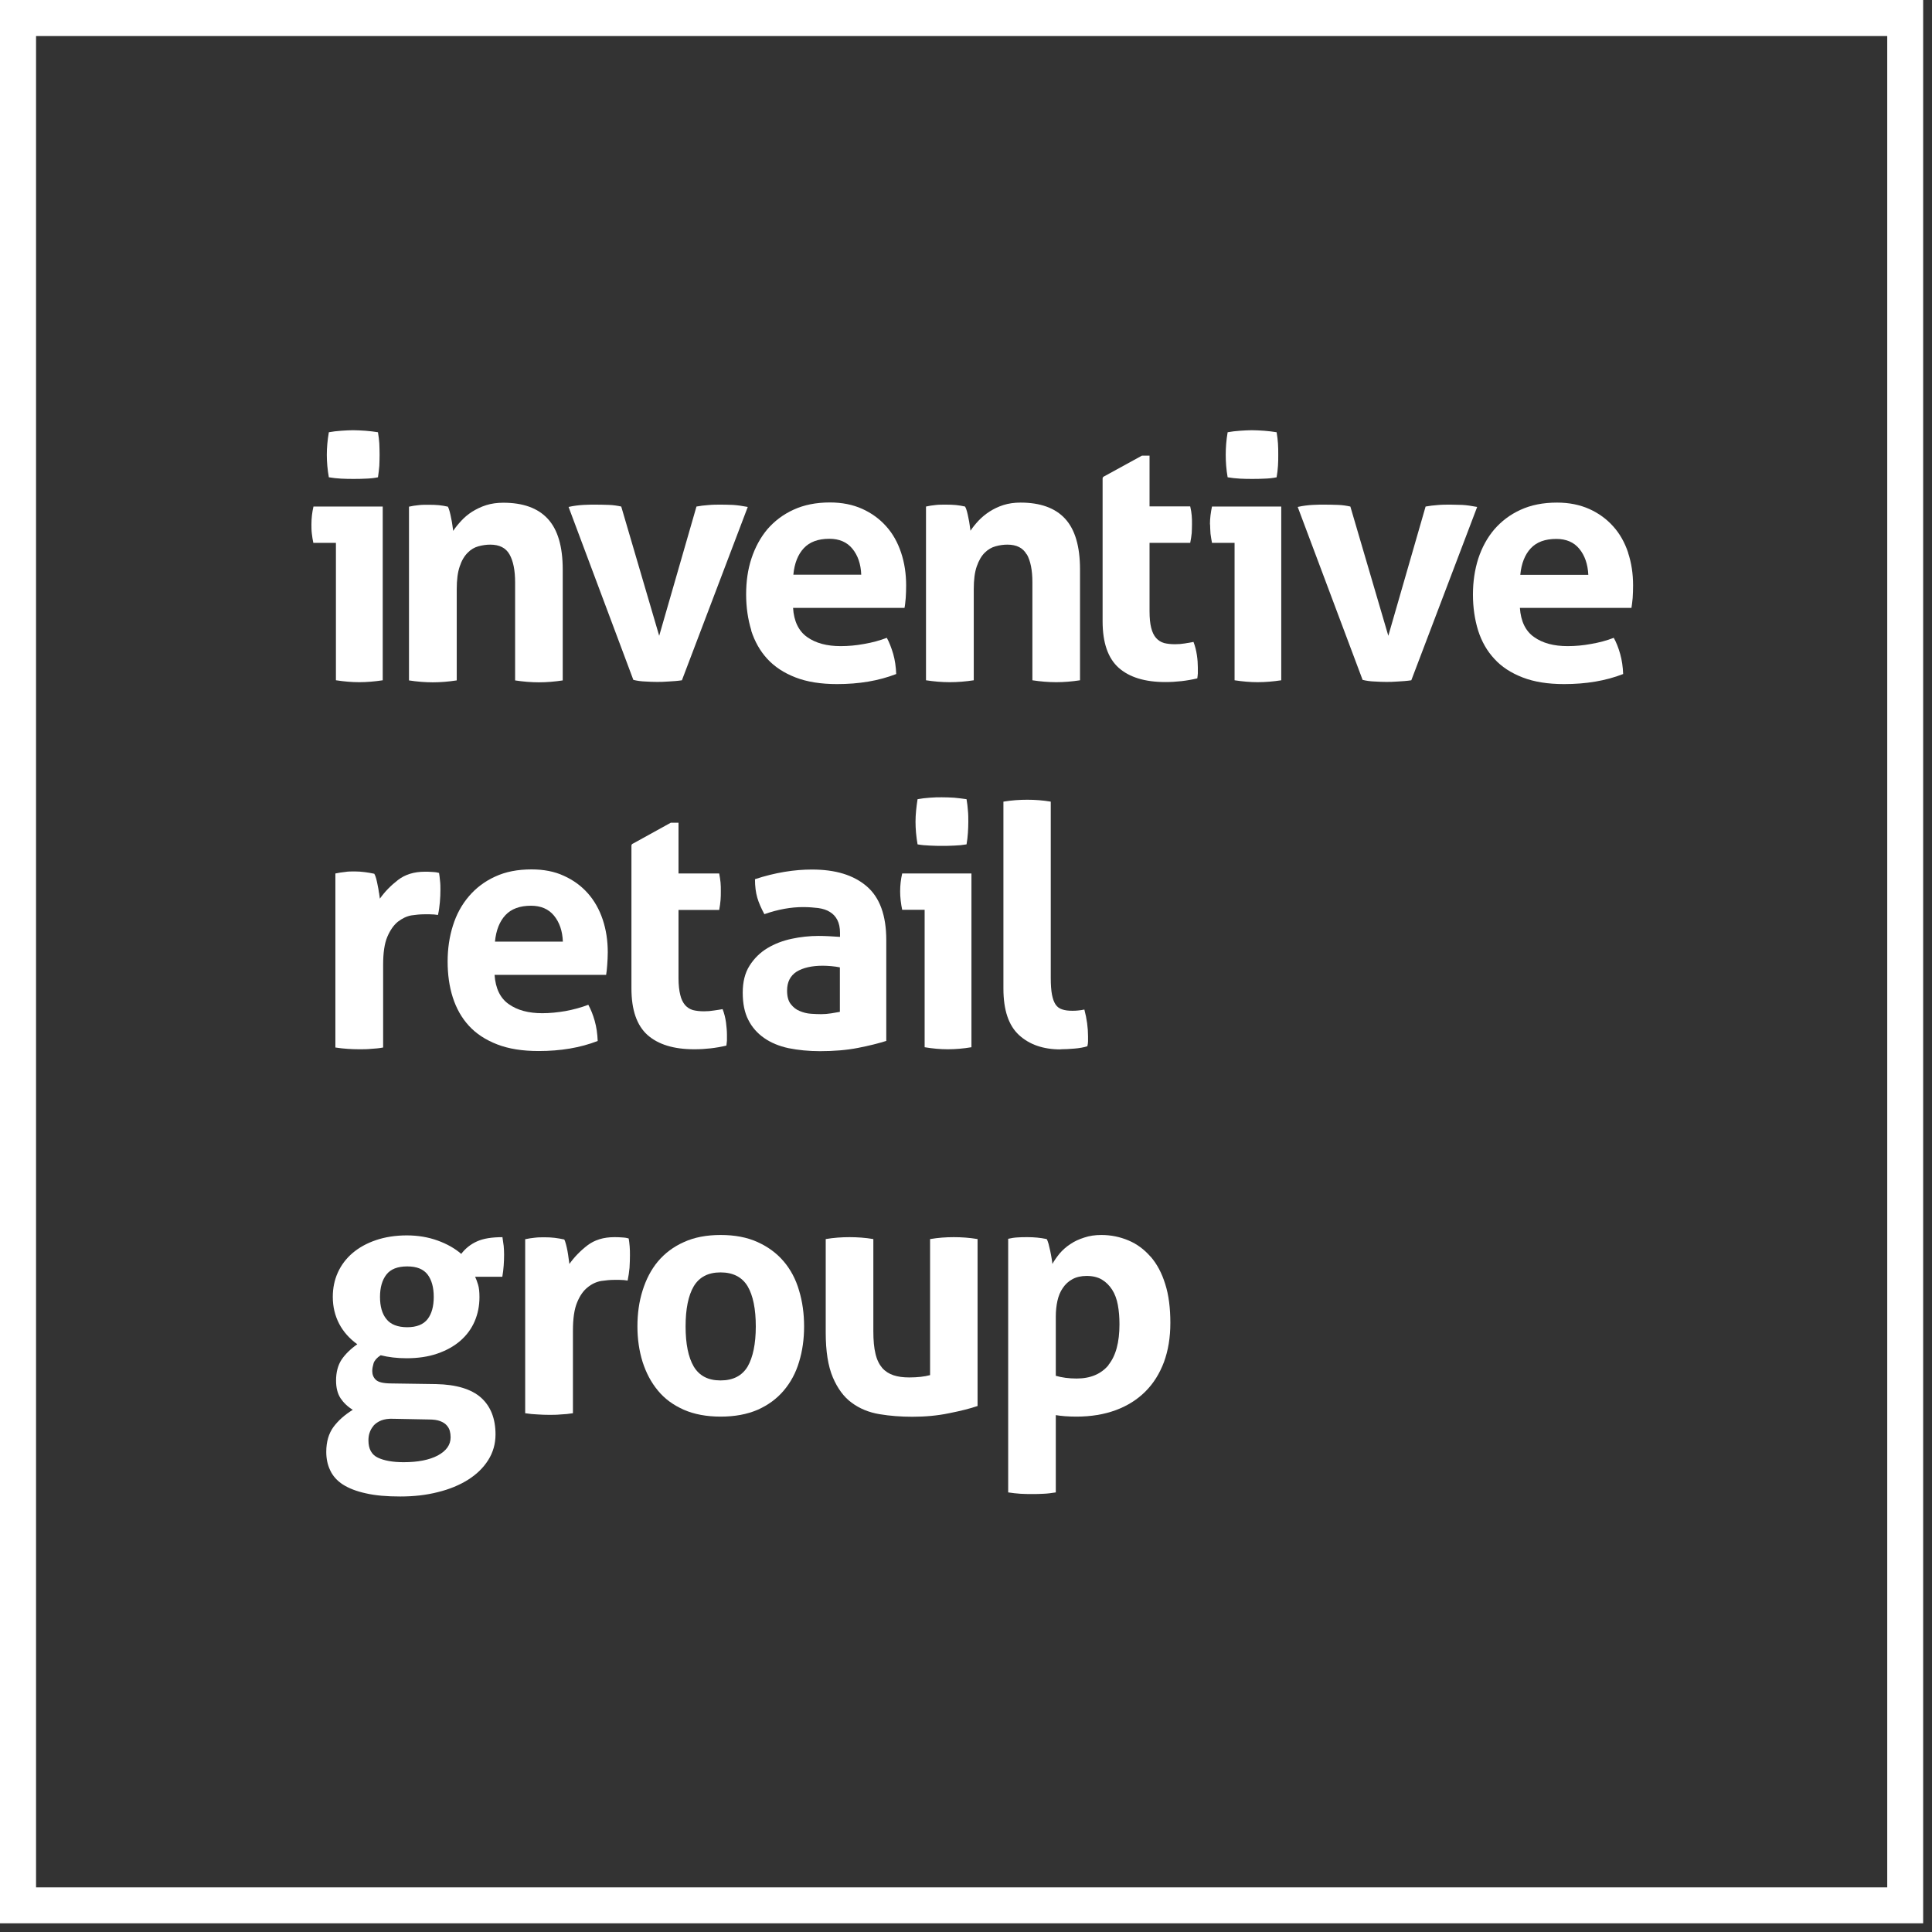
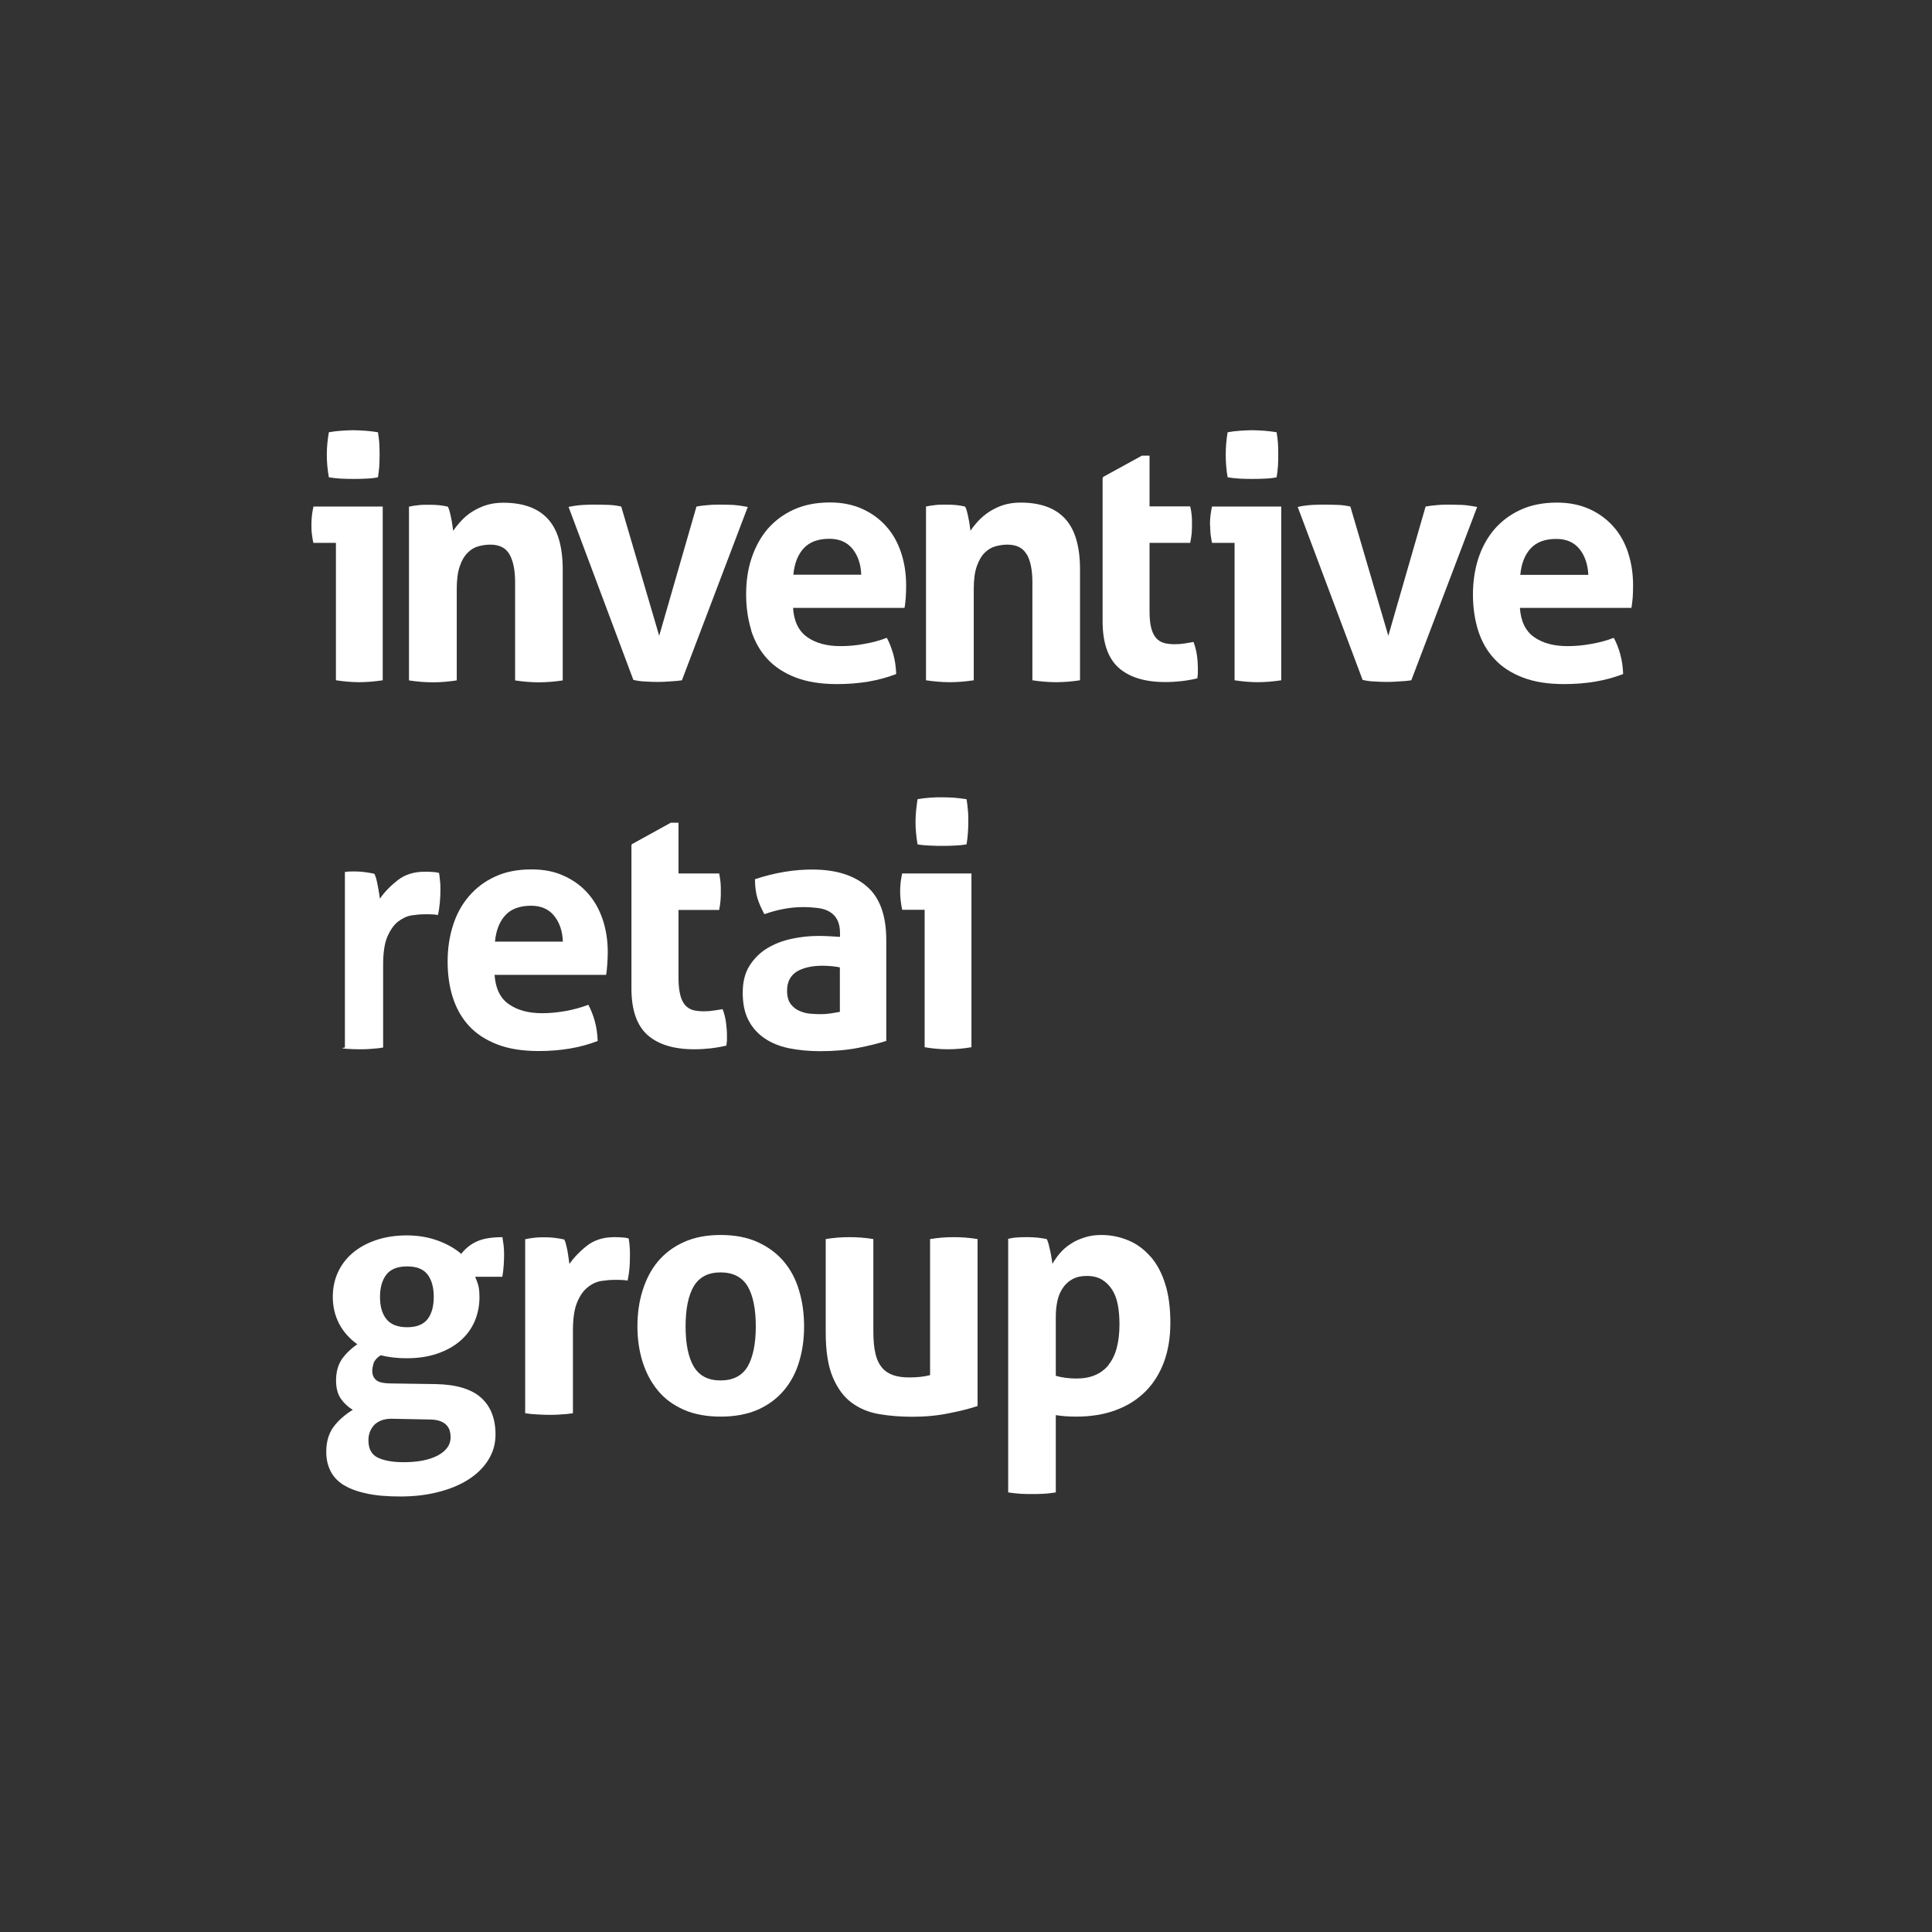
<svg xmlns="http://www.w3.org/2000/svg" width="142" height="142" viewBox="0 0 142 142" fill="none">
  <rect x="0" y="0" width="142" height="142" fill="#333333" stroke="none" />
-   <path d="M141.35 141.36H0V0H141.35V141.35V141.36ZM2.65 138.72H138.71V2.65H2.65V138.72Z" fill="white" />
  <path d="M51.04 77.12C51.85 77.12 52.63 77.03 53.39 76.85C53.41 76.73 53.41 76.61 53.43 76.49C53.43 76.37 53.43 76.22 53.43 76.04C53.43 75.78 53.4 75.47 53.36 75.14C53.31 74.8 53.23 74.47 53.11 74.17C52.93 74.2 52.72 74.24 52.48 74.27C52.24 74.31 52 74.33 51.75 74.33C51.44 74.33 51.17 74.3 50.93 74.24C50.7 74.17 50.51 74.05 50.35 73.87C50.2 73.69 50.07 73.44 50 73.13C49.92 72.82 49.87 72.4 49.87 71.9V66.88H52.86C52.91 66.62 52.94 66.38 52.96 66.16C52.98 65.95 52.98 65.72 52.98 65.49C52.98 65.28 52.98 65.07 52.96 64.87C52.94 64.67 52.91 64.45 52.86 64.2H49.87V60.47H49.3L46.51 62.01C46.51 62.01 46.41 62.03 46.41 62.17V72.65C46.41 74.24 46.81 75.37 47.59 76.07C48.38 76.77 49.52 77.12 51.02 77.12H51.04Z" fill="white" />
  <path d="M24.7 50C25.29 50.09 25.85 50.14 26.4 50.14C26.95 50.14 27.54 50.09 28.13 50V37.23H23.04C22.94 37.66 22.89 38.09 22.89 38.54C22.89 38.75 22.89 38.98 22.92 39.22C22.95 39.46 22.98 39.68 23.03 39.9H24.69V50H24.7Z" fill="white" />
  <path d="M25.09 35.18C25.42 35.2 25.72 35.2 25.98 35.2C26.26 35.2 26.56 35.2 26.88 35.18C27.2 35.17 27.5 35.14 27.78 35.08C27.82 34.8 27.86 34.52 27.88 34.24C27.89 33.97 27.9 33.69 27.9 33.43C27.9 33.15 27.89 32.87 27.88 32.6C27.86 32.33 27.83 32.05 27.78 31.77C27.5 31.72 27.19 31.69 26.86 31.66C26.53 31.64 26.23 31.62 25.95 31.62C25.67 31.62 25.39 31.64 25.07 31.66C24.75 31.68 24.45 31.72 24.17 31.77C24.07 32.35 24.02 32.9 24.02 33.43C24.02 33.96 24.07 34.52 24.17 35.08C24.45 35.13 24.75 35.16 25.08 35.18H25.09Z" fill="white" />
  <path d="M33.57 50V43.31C33.57 42.61 33.64 42.06 33.79 41.63C33.93 41.2 34.13 40.87 34.37 40.63C34.6 40.39 34.87 40.23 35.17 40.15C35.47 40.07 35.75 40.03 36.03 40.03C36.71 40.03 37.18 40.27 37.45 40.75C37.72 41.23 37.86 41.91 37.86 42.8V50.01C38.45 50.1 39.04 50.15 39.61 50.15C40.18 50.15 40.77 50.1 41.36 50.01V41.86C41.36 40.16 40.99 38.92 40.26 38.13C39.53 37.34 38.44 36.95 36.99 36.95C36.53 36.95 36.11 37.01 35.73 37.13C35.35 37.25 35.01 37.42 34.7 37.61C34.39 37.81 34.13 38.03 33.9 38.28C33.67 38.53 33.47 38.77 33.31 39.02C33.29 38.91 33.27 38.77 33.25 38.6C33.23 38.44 33.2 38.27 33.16 38.09C33.13 37.92 33.09 37.75 33.05 37.6C33.01 37.44 32.96 37.32 32.92 37.24C32.69 37.19 32.47 37.15 32.26 37.13C32.04 37.11 31.8 37.1 31.52 37.1C31.24 37.1 30.98 37.1 30.75 37.13C30.52 37.15 30.29 37.19 30.06 37.24V50.01C30.65 50.1 31.24 50.15 31.81 50.15C32.38 50.15 32.97 50.1 33.56 50.01L33.57 50Z" fill="white" />
  <path d="M47.43 50.09C47.75 50.11 48.03 50.12 48.27 50.12C48.5 50.12 48.79 50.12 49.13 50.09C49.48 50.07 49.8 50.05 50.12 50L54.96 37.26C54.55 37.18 54.18 37.13 53.86 37.11C53.54 37.1 53.26 37.09 53.01 37.09C52.7 37.09 52.39 37.09 52.08 37.12C51.76 37.14 51.47 37.18 51.19 37.23L48.45 46.73L45.66 37.23C45.38 37.17 45.08 37.12 44.75 37.11C44.42 37.1 44.09 37.09 43.77 37.09C43.52 37.09 43.23 37.09 42.89 37.11C42.55 37.13 42.19 37.17 41.79 37.26L46.55 49.97C46.83 50.04 47.13 50.08 47.43 50.09Z" fill="white" />
  <path d="M55.21 46.34C55.47 47.15 55.86 47.84 56.39 48.42C56.93 49.01 57.62 49.46 58.47 49.79C59.32 50.12 60.34 50.28 61.52 50.28C63.14 50.28 64.58 50.04 65.87 49.54C65.85 49.01 65.78 48.52 65.65 48.06C65.51 47.6 65.36 47.2 65.18 46.88C64.65 47.08 64.1 47.23 63.51 47.33C62.92 47.44 62.35 47.49 61.79 47.49C60.77 47.49 59.95 47.27 59.32 46.82C58.7 46.38 58.35 45.66 58.29 44.68H66.48C66.52 44.5 66.54 44.26 66.57 43.95C66.59 43.65 66.6 43.34 66.6 43.03C66.6 42.17 66.48 41.37 66.23 40.62C65.98 39.87 65.62 39.22 65.13 38.68C64.65 38.14 64.06 37.71 63.37 37.4C62.68 37.09 61.89 36.93 61 36.93C59.98 36.93 59.09 37.11 58.33 37.46C57.56 37.81 56.92 38.3 56.4 38.9C55.89 39.51 55.5 40.23 55.23 41.05C54.96 41.87 54.84 42.75 54.84 43.69C54.84 44.63 54.97 45.52 55.22 46.33L55.21 46.34ZM59.08 40.29C59.51 39.83 60.13 39.6 60.96 39.6C61.68 39.6 62.25 39.84 62.65 40.33C63.05 40.82 63.27 41.45 63.3 42.24H58.31C58.39 41.4 58.65 40.75 59.08 40.29Z" fill="white" />
  <path d="M75.47 40.74C75.74 41.22 75.88 41.9 75.88 42.79V50C76.47 50.09 77.06 50.14 77.63 50.14C78.2 50.14 78.8 50.09 79.38 50V41.85C79.38 40.15 79.01 38.91 78.28 38.12C77.55 37.33 76.45 36.94 75.01 36.94C74.55 36.94 74.13 37 73.75 37.12C73.37 37.24 73.03 37.41 72.73 37.6C72.42 37.8 72.16 38.02 71.92 38.27C71.69 38.52 71.49 38.76 71.33 39.01C71.31 38.9 71.29 38.76 71.27 38.59C71.25 38.43 71.22 38.26 71.18 38.08C71.15 37.91 71.11 37.74 71.07 37.59C71.03 37.43 70.98 37.31 70.93 37.23C70.7 37.18 70.48 37.14 70.26 37.12C70.05 37.1 69.8 37.09 69.52 37.09C69.24 37.09 68.98 37.09 68.75 37.12C68.52 37.14 68.29 37.18 68.06 37.23V50C68.65 50.09 69.23 50.14 69.81 50.14C70.39 50.14 70.98 50.09 71.57 50V43.31C71.57 42.61 71.64 42.06 71.79 41.63C71.94 41.2 72.13 40.87 72.37 40.63C72.61 40.39 72.88 40.23 73.18 40.15C73.47 40.07 73.76 40.03 74.04 40.03C74.72 40.03 75.19 40.27 75.46 40.75L75.47 40.74Z" fill="white" />
  <path d="M91.14 35.18C91.47 35.2 91.77 35.2 92.03 35.2C92.31 35.2 92.6 35.2 92.93 35.18C93.26 35.17 93.55 35.14 93.83 35.08C93.88 34.8 93.91 34.52 93.93 34.24C93.95 33.97 93.95 33.69 93.95 33.43C93.95 33.15 93.95 32.87 93.93 32.6C93.91 32.33 93.88 32.05 93.83 31.77C93.55 31.72 93.25 31.69 92.92 31.66C92.59 31.64 92.29 31.62 92.01 31.62C91.73 31.62 91.46 31.64 91.13 31.66C90.81 31.68 90.51 31.72 90.23 31.77C90.13 32.35 90.09 32.9 90.09 33.43C90.09 33.96 90.13 34.52 90.23 35.08C90.51 35.13 90.81 35.16 91.14 35.18Z" fill="white" />
  <path d="M88.94 38.54C88.94 38.75 88.96 38.98 88.97 39.22C89 39.46 89.04 39.68 89.08 39.9H90.74V50C91.33 50.09 91.9 50.14 92.44 50.14C92.98 50.14 93.58 50.09 94.17 50V37.23H89.08C88.99 37.66 88.93 38.09 88.93 38.54H88.94Z" fill="white" />
  <path d="M107.46 37.11C107.14 37.1 106.85 37.09 106.61 37.09C106.3 37.09 105.98 37.09 105.67 37.12C105.36 37.14 105.06 37.18 104.78 37.23L102.04 46.73L99.25 37.23C98.97 37.17 98.67 37.12 98.34 37.11C98.01 37.1 97.68 37.09 97.36 37.09C97.11 37.09 96.82 37.09 96.48 37.11C96.14 37.13 95.78 37.17 95.38 37.26L100.15 49.97C100.43 50.04 100.73 50.08 101.04 50.09C101.35 50.11 101.63 50.12 101.88 50.12C102.11 50.12 102.4 50.12 102.74 50.09C103.09 50.07 103.41 50.05 103.73 50L108.57 37.26C108.16 37.18 107.8 37.13 107.47 37.11H107.46Z" fill="white" />
  <path d="M119.67 40.63C119.42 39.88 119.06 39.23 118.57 38.69C118.09 38.15 117.5 37.72 116.81 37.41C116.11 37.1 115.33 36.94 114.44 36.94C113.41 36.94 112.52 37.12 111.76 37.47C110.99 37.82 110.35 38.31 109.83 38.91C109.31 39.52 108.92 40.24 108.65 41.06C108.39 41.88 108.26 42.76 108.26 43.7C108.26 44.64 108.39 45.53 108.64 46.34C108.9 47.15 109.29 47.84 109.83 48.42C110.36 49.01 111.06 49.46 111.91 49.79C112.76 50.12 113.77 50.28 114.96 50.28C116.57 50.28 118.02 50.04 119.3 49.54C119.28 49.01 119.21 48.52 119.08 48.06C118.95 47.6 118.79 47.2 118.61 46.88C118.09 47.08 117.53 47.23 116.94 47.33C116.35 47.44 115.78 47.49 115.22 47.49C114.2 47.49 113.38 47.27 112.75 46.82C112.12 46.38 111.78 45.66 111.71 44.68H119.91C119.94 44.5 119.97 44.26 120 43.95C120.02 43.65 120.03 43.34 120.03 43.03C120.03 42.17 119.91 41.37 119.66 40.62L119.67 40.63ZM111.74 42.25C111.82 41.41 112.08 40.76 112.51 40.3C112.94 39.84 113.56 39.61 114.39 39.61C115.11 39.61 115.68 39.85 116.08 40.34C116.48 40.83 116.7 41.46 116.74 42.25H111.75H111.74Z" fill="white" />
-   <path d="M27.85 65.6C27.83 65.43 27.8 65.25 27.76 65.08C27.73 64.9 27.69 64.74 27.65 64.58C27.61 64.42 27.56 64.31 27.51 64.22C27.28 64.17 27.05 64.13 26.81 64.1C26.57 64.07 26.33 64.05 26.08 64.05C25.81 64.05 25.57 64.05 25.35 64.09C25.13 64.11 24.89 64.15 24.65 64.2V76.99C24.96 77.04 25.26 77.07 25.55 77.09C25.84 77.11 26.12 77.12 26.4 77.12C26.68 77.12 26.97 77.12 27.27 77.09C27.57 77.07 27.86 77.05 28.16 76.99V70.92C28.16 70.03 28.26 69.34 28.47 68.85C28.68 68.36 28.94 67.99 29.25 67.74C29.57 67.5 29.89 67.34 30.24 67.28C30.58 67.23 30.9 67.2 31.18 67.2H31.59C31.81 67.2 32.02 67.22 32.19 67.25C32.26 66.95 32.3 66.64 32.33 66.31C32.36 65.98 32.37 65.68 32.37 65.4C32.37 65.17 32.37 64.95 32.34 64.73C32.32 64.52 32.3 64.33 32.27 64.16C32.17 64.13 32.02 64.1 31.8 64.09C31.59 64.07 31.4 64.07 31.23 64.07C30.44 64.07 29.78 64.27 29.25 64.68C28.72 65.09 28.28 65.54 27.92 66.05C27.9 65.93 27.88 65.79 27.86 65.62L27.85 65.6Z" fill="white" />
+   <path d="M27.85 65.6C27.83 65.43 27.8 65.25 27.76 65.08C27.73 64.9 27.69 64.74 27.65 64.58C27.61 64.42 27.56 64.31 27.51 64.22C27.28 64.17 27.05 64.13 26.81 64.1C26.57 64.07 26.33 64.05 26.08 64.05C25.81 64.05 25.57 64.05 25.35 64.09V76.99C24.96 77.04 25.26 77.07 25.55 77.09C25.84 77.11 26.12 77.12 26.4 77.12C26.68 77.12 26.97 77.12 27.27 77.09C27.57 77.07 27.86 77.05 28.16 76.99V70.92C28.16 70.03 28.26 69.34 28.47 68.85C28.68 68.36 28.94 67.99 29.25 67.74C29.57 67.5 29.89 67.34 30.24 67.28C30.58 67.23 30.9 67.2 31.18 67.2H31.59C31.81 67.2 32.02 67.22 32.19 67.25C32.26 66.95 32.3 66.64 32.33 66.31C32.36 65.98 32.37 65.68 32.37 65.4C32.37 65.17 32.37 64.95 32.34 64.73C32.32 64.52 32.3 64.33 32.27 64.16C32.17 64.13 32.02 64.1 31.8 64.09C31.59 64.07 31.4 64.07 31.23 64.07C30.44 64.07 29.78 64.27 29.25 64.68C28.72 65.09 28.28 65.54 27.92 66.05C27.9 65.93 27.88 65.79 27.86 65.62L27.85 65.6Z" fill="white" />
  <path d="M36.39 64.43C35.62 64.78 34.98 65.27 34.46 65.88C33.94 66.49 33.55 67.2 33.29 68.03C33.03 68.85 32.9 69.73 32.9 70.67C32.9 71.61 33.02 72.5 33.28 73.31C33.54 74.12 33.93 74.81 34.46 75.39C35 75.98 35.69 76.43 36.54 76.76C37.39 77.09 38.4 77.25 39.59 77.25C41.2 77.25 42.65 77.01 43.93 76.51C43.91 75.98 43.84 75.49 43.71 75.03C43.58 74.57 43.42 74.18 43.24 73.85C42.72 74.05 42.16 74.2 41.58 74.31C40.99 74.41 40.42 74.47 39.86 74.47C38.84 74.47 38.02 74.25 37.39 73.8C36.76 73.36 36.42 72.64 36.35 71.65H44.55C44.58 71.47 44.61 71.23 44.63 70.92C44.65 70.62 44.67 70.31 44.67 70C44.67 69.14 44.55 68.34 44.3 67.59C44.05 66.84 43.68 66.19 43.2 65.65C42.72 65.11 42.13 64.68 41.44 64.37C40.75 64.05 39.96 63.9 39.07 63.9C38.05 63.9 37.16 64.07 36.39 64.43ZM41.37 69.21H36.38C36.46 68.37 36.72 67.72 37.15 67.26C37.58 66.8 38.21 66.57 39.03 66.57C39.75 66.57 40.32 66.81 40.72 67.3C41.12 67.79 41.34 68.42 41.37 69.21Z" fill="white" />
  <path d="M65.14 76.5V69.09C65.14 67.28 64.66 65.96 63.7 65.14C62.73 64.31 61.4 63.91 59.68 63.91C59.06 63.91 58.38 63.96 57.66 64.08C56.94 64.2 56.21 64.38 55.49 64.62C55.49 65.15 55.55 65.6 55.66 65.98C55.77 66.36 55.95 66.76 56.18 67.19C57.18 66.84 58.13 66.67 59.02 66.67C59.44 66.67 59.81 66.7 60.14 66.74C60.48 66.79 60.77 66.88 61 67.03C61.23 67.17 61.41 67.36 61.54 67.61C61.67 67.86 61.74 68.18 61.74 68.57V68.86C61.16 68.82 60.64 68.79 60.16 68.79C59.5 68.79 58.84 68.86 58.19 69C57.53 69.14 56.93 69.37 56.4 69.69C55.87 70.01 55.43 70.44 55.09 70.98C54.75 71.51 54.59 72.18 54.59 72.96C54.59 73.74 54.72 74.42 55 74.96C55.27 75.5 55.66 75.94 56.16 76.29C56.66 76.64 57.26 76.89 57.96 77.04C58.66 77.18 59.43 77.26 60.27 77.26C61.31 77.26 62.24 77.18 63.06 77.02C63.89 76.86 64.59 76.68 65.16 76.5H65.14ZM61.73 74.37C61.55 74.4 61.33 74.44 61.09 74.48C60.84 74.52 60.59 74.54 60.35 74.54C60.14 74.54 59.88 74.53 59.6 74.51C59.31 74.49 59.04 74.42 58.78 74.31C58.52 74.21 58.31 74.04 58.12 73.8C57.94 73.57 57.85 73.24 57.85 72.81C57.85 72.17 58.09 71.71 58.56 71.41C59.03 71.13 59.66 70.98 60.47 70.98C60.65 70.98 60.86 70.99 61.09 71.01C61.32 71.03 61.53 71.06 61.73 71.1V74.36V74.37Z" fill="white" />
  <path d="M69.67 77.12C70.23 77.12 70.81 77.07 71.4 76.97V64.2H66.31C66.21 64.63 66.16 65.06 66.16 65.51C66.16 65.72 66.17 65.95 66.2 66.19C66.23 66.43 66.26 66.65 66.31 66.87H67.96V76.97C68.55 77.07 69.12 77.12 69.66 77.12H69.67Z" fill="white" />
  <path d="M68.36 62.15C68.69 62.17 68.98 62.17 69.24 62.17C69.52 62.17 69.82 62.17 70.14 62.15C70.46 62.14 70.76 62.11 71.04 62.06C71.09 61.78 71.12 61.5 71.14 61.22C71.16 60.94 71.17 60.67 71.17 60.4C71.17 60.12 71.17 59.84 71.14 59.57C71.12 59.3 71.09 59.02 71.04 58.74C70.76 58.7 70.46 58.66 70.13 58.63C69.8 58.61 69.49 58.6 69.22 58.6C68.95 58.6 68.67 58.6 68.34 58.63C68.02 58.65 67.72 58.69 67.44 58.74C67.35 59.32 67.29 59.87 67.29 60.4C67.29 60.93 67.34 61.49 67.44 62.06C67.72 62.11 68.02 62.14 68.36 62.15Z" fill="white" />
-   <path d="M77.95 77.12C78.26 77.12 78.6 77.1 78.97 77.07C79.34 77.04 79.66 76.98 79.92 76.9C79.95 76.77 79.97 76.65 79.97 76.54V76.18C79.97 75.54 79.88 74.88 79.7 74.2C79.55 74.23 79.4 74.26 79.24 74.27C79.09 74.29 78.94 74.29 78.81 74.29C78.51 74.29 78.27 74.26 78.07 74.19C77.87 74.13 77.71 74.01 77.59 73.84C77.47 73.66 77.38 73.42 77.32 73.11C77.26 72.8 77.23 72.38 77.23 71.88V58.92C76.64 58.82 76.06 58.78 75.5 58.78C74.94 58.78 74.34 58.82 73.75 58.92V72.65C73.75 74.24 74.13 75.37 74.9 76.08C75.67 76.78 76.68 77.13 77.95 77.13V77.12Z" fill="white" />
  <path d="M36.94 90.93C36.15 90.93 35.52 91.03 35.06 91.24C34.61 91.44 34.21 91.75 33.9 92.16C33.44 91.76 32.86 91.43 32.17 91.18C31.48 90.93 30.72 90.8 29.9 90.8C29.08 90.8 28.3 90.92 27.63 91.15C26.95 91.38 26.38 91.7 25.91 92.1C25.44 92.5 25.08 92.98 24.83 93.53C24.58 94.08 24.46 94.68 24.46 95.32C24.46 96.05 24.62 96.7 24.93 97.3C25.24 97.89 25.69 98.39 26.26 98.8C25.75 99.16 25.36 99.55 25.1 99.94C24.84 100.34 24.7 100.85 24.7 101.47C24.7 102 24.81 102.43 25.03 102.77C25.25 103.1 25.55 103.39 25.93 103.62C25.34 103.98 24.86 104.41 24.51 104.88C24.16 105.36 23.98 105.97 23.98 106.71C23.98 107.21 24.07 107.65 24.27 108.07C24.46 108.48 24.77 108.83 25.2 109.11C25.64 109.39 26.2 109.61 26.9 109.76C27.59 109.92 28.43 109.99 29.42 109.99C30.41 109.99 31.32 109.89 32.18 109.67C33.04 109.46 33.78 109.15 34.4 108.76C35.02 108.37 35.52 107.89 35.88 107.32C36.24 106.75 36.42 106.12 36.42 105.43C36.42 104.26 36.06 103.36 35.36 102.73C34.65 102.1 33.55 101.76 32.05 101.73L28.67 101.68C28.14 101.67 27.79 101.58 27.62 101.41C27.45 101.25 27.36 101.03 27.36 100.77C27.36 100.59 27.4 100.4 27.46 100.19C27.53 99.99 27.7 99.79 27.98 99.61C28.54 99.75 29.17 99.83 29.88 99.83C30.72 99.83 31.47 99.72 32.14 99.49C32.81 99.26 33.38 98.94 33.83 98.55C34.29 98.15 34.64 97.68 34.88 97.13C35.12 96.58 35.24 95.98 35.24 95.34C35.24 94.96 35.21 94.66 35.14 94.43C35.07 94.2 35 94 34.92 93.84H36.92C36.97 93.56 37 93.29 37.02 93.02C37.04 92.76 37.05 92.49 37.05 92.23C37.05 92 37.04 91.78 37.02 91.57C36.99 91.36 36.96 91.15 36.93 90.94L36.94 90.93ZM27.45 104.79C27.59 104.63 27.78 104.5 28.02 104.4C28.26 104.31 28.56 104.26 28.93 104.28L31.52 104.33C31.87 104.33 32.14 104.37 32.35 104.45C32.56 104.53 32.72 104.63 32.83 104.76C32.94 104.88 33.02 105.02 33.06 105.17C33.1 105.32 33.12 105.47 33.12 105.64C33.12 106.2 32.8 106.64 32.17 106.98C31.54 107.31 30.7 107.47 29.67 107.47C28.88 107.47 28.25 107.36 27.78 107.14C27.31 106.92 27.08 106.49 27.08 105.87C27.08 105.69 27.1 105.5 27.16 105.32C27.22 105.13 27.32 104.95 27.45 104.8V104.79ZM31.43 96.95C31.12 97.35 30.62 97.55 29.93 97.55C29.24 97.55 28.71 97.35 28.4 96.95C28.08 96.56 27.93 96.01 27.93 95.32C27.93 94.63 28.09 94.08 28.4 93.68C28.71 93.28 29.22 93.08 29.93 93.08C30.64 93.08 31.12 93.28 31.43 93.68C31.73 94.08 31.88 94.63 31.88 95.32C31.88 96.01 31.73 96.56 31.43 96.95Z" fill="white" />
  <path d="M46.19 91.02C46.09 90.99 45.94 90.96 45.72 90.95C45.5 90.93 45.31 90.93 45.15 90.93C44.36 90.93 43.71 91.13 43.18 91.53C42.66 91.93 42.21 92.39 41.85 92.9C41.83 92.79 41.82 92.64 41.79 92.47C41.77 92.3 41.74 92.12 41.71 91.95C41.68 91.78 41.64 91.62 41.6 91.46C41.56 91.31 41.52 91.18 41.47 91.1C41.24 91.05 41.01 91.01 40.77 90.98C40.53 90.95 40.29 90.94 40.04 90.94C39.78 90.94 39.54 90.94 39.31 90.97C39.09 90.99 38.85 91.03 38.6 91.08V103.87C38.92 103.92 39.21 103.95 39.51 103.96C39.8 103.98 40.08 103.99 40.36 103.99C40.64 103.99 40.92 103.99 41.22 103.96C41.51 103.95 41.81 103.92 42.11 103.87V97.8C42.11 96.91 42.21 96.22 42.42 95.72C42.62 95.23 42.88 94.86 43.2 94.61C43.51 94.36 43.84 94.21 44.19 94.15C44.53 94.1 44.85 94.07 45.12 94.07H45.53C45.75 94.07 45.95 94.09 46.13 94.12C46.19 93.83 46.24 93.51 46.27 93.18C46.29 92.85 46.3 92.55 46.3 92.27C46.3 92.04 46.3 91.82 46.28 91.61C46.26 91.39 46.24 91.2 46.21 91.04L46.19 91.02Z" fill="white" />
  <path d="M57.6 92.71C57.09 92.11 56.45 91.64 55.68 91.29C54.91 90.94 54 90.77 52.97 90.77C51.94 90.77 51.03 90.94 50.27 91.29C49.5 91.63 48.87 92.11 48.36 92.71C47.86 93.31 47.49 94.02 47.23 94.85C46.97 95.67 46.85 96.56 46.85 97.49C46.85 98.42 46.98 99.3 47.23 100.1C47.49 100.91 47.86 101.61 48.36 102.21C48.86 102.82 49.5 103.28 50.27 103.62C51.03 103.95 51.93 104.12 52.97 104.12C54.01 104.12 54.91 103.95 55.68 103.62C56.45 103.28 57.09 102.81 57.6 102.21C58.11 101.61 58.49 100.91 58.73 100.1C58.98 99.29 59.1 98.42 59.1 97.49C59.1 96.56 58.98 95.67 58.73 94.85C58.49 94.02 58.11 93.31 57.6 92.71ZM54.95 100.44C54.54 101.12 53.88 101.46 52.96 101.46C52.04 101.46 51.4 101.12 50.99 100.44C50.59 99.76 50.39 98.77 50.39 97.49C50.39 96.21 50.59 95.22 50.99 94.54C51.4 93.86 52.05 93.52 52.96 93.52C53.87 93.52 54.54 93.86 54.95 94.54C55.35 95.22 55.55 96.21 55.55 97.49C55.55 98.77 55.34 99.76 54.95 100.44Z" fill="white" />
  <path d="M68.36 91.07V101.07C67.95 101.18 67.44 101.24 66.83 101.24C66.38 101.24 66 101.19 65.67 101.08C65.34 100.97 65.06 100.79 64.84 100.54C64.62 100.28 64.45 99.94 64.35 99.51C64.24 99.07 64.19 98.52 64.19 97.84V91.07C63.6 90.97 63.01 90.93 62.44 90.93C61.87 90.93 61.28 90.97 60.69 91.07V97.94C60.69 99.31 60.86 100.4 61.21 101.23C61.56 102.05 62.02 102.68 62.6 103.1C63.18 103.53 63.86 103.81 64.64 103.94C65.41 104.07 66.22 104.13 67.06 104.13C68 104.13 68.9 104.05 69.76 103.87C70.63 103.7 71.32 103.52 71.85 103.34V91.07C71.26 90.97 70.67 90.93 70.1 90.93C69.53 90.93 68.96 90.97 68.37 91.07H68.36Z" fill="white" />
  <path d="M84.56 92.36C84.1 91.83 83.56 91.43 82.94 91.17C82.32 90.91 81.66 90.77 80.95 90.77C80.49 90.77 80.07 90.83 79.69 90.96C79.31 91.08 78.96 91.24 78.67 91.44C78.36 91.64 78.11 91.87 77.89 92.12C77.68 92.38 77.49 92.64 77.35 92.9C77.34 92.79 77.32 92.64 77.29 92.47C77.26 92.3 77.23 92.12 77.19 91.94C77.15 91.76 77.11 91.59 77.07 91.43C77.02 91.28 76.99 91.16 76.93 91.07C76.46 90.97 75.99 90.93 75.53 90.93C75.25 90.93 75 90.93 74.78 90.95C74.55 90.96 74.33 91 74.1 91.05V109.69C74.42 109.74 74.72 109.77 75 109.79C75.29 109.81 75.57 109.81 75.85 109.81C76.13 109.81 76.41 109.81 76.7 109.79C76.99 109.78 77.28 109.74 77.6 109.69V104.01C77.78 104.04 78.01 104.07 78.28 104.09C78.55 104.11 78.82 104.12 79.11 104.12C80.19 104.12 81.16 103.96 82.02 103.64C82.88 103.32 83.6 102.86 84.19 102.27C84.78 101.68 85.23 100.96 85.55 100.11C85.86 99.26 86.02 98.31 86.02 97.23C86.02 96.15 85.9 95.17 85.64 94.37C85.39 93.56 85.03 92.89 84.56 92.35V92.36ZM81.48 100.33C80.93 100.99 80.15 101.32 79.13 101.32C78.56 101.32 78.04 101.25 77.6 101.12V96.77C77.6 96.36 77.64 95.97 77.72 95.61C77.8 95.25 77.93 94.93 78.12 94.66C78.3 94.39 78.54 94.17 78.82 94.02C79.11 93.86 79.46 93.78 79.87 93.78C80.31 93.78 80.69 93.87 80.99 94.05C81.29 94.23 81.54 94.48 81.74 94.79C81.94 95.1 82.08 95.48 82.16 95.91C82.24 96.34 82.28 96.82 82.28 97.33C82.28 98.66 82.01 99.66 81.47 100.32L81.48 100.33Z" fill="white" />
  <path d="M87.73 47.18C87.55 47.21 87.34 47.25 87.1 47.29C86.86 47.33 86.62 47.35 86.37 47.35C86.06 47.35 85.78 47.32 85.55 47.26C85.32 47.19 85.13 47.07 84.97 46.89C84.81 46.71 84.69 46.46 84.61 46.14C84.53 45.83 84.49 45.42 84.49 44.91V39.9H87.48C87.53 39.64 87.57 39.4 87.59 39.18C87.6 38.97 87.61 38.75 87.61 38.51C87.61 38.3 87.61 38.09 87.59 37.89C87.57 37.69 87.54 37.47 87.48 37.22H84.49V33.49H83.93L81.14 35.02C81.14 35.02 81.04 35.05 81.04 35.18V45.66C81.04 47.25 81.44 48.38 82.22 49.08C83.01 49.78 84.15 50.13 85.65 50.13C86.46 50.13 87.24 50.04 88 49.86C88.02 49.74 88.03 49.62 88.04 49.5C88.04 49.38 88.04 49.23 88.04 49.05C88.04 48.79 88.02 48.48 87.97 48.15C87.92 47.81 87.84 47.49 87.72 47.18H87.73Z" fill="white" />
</svg>